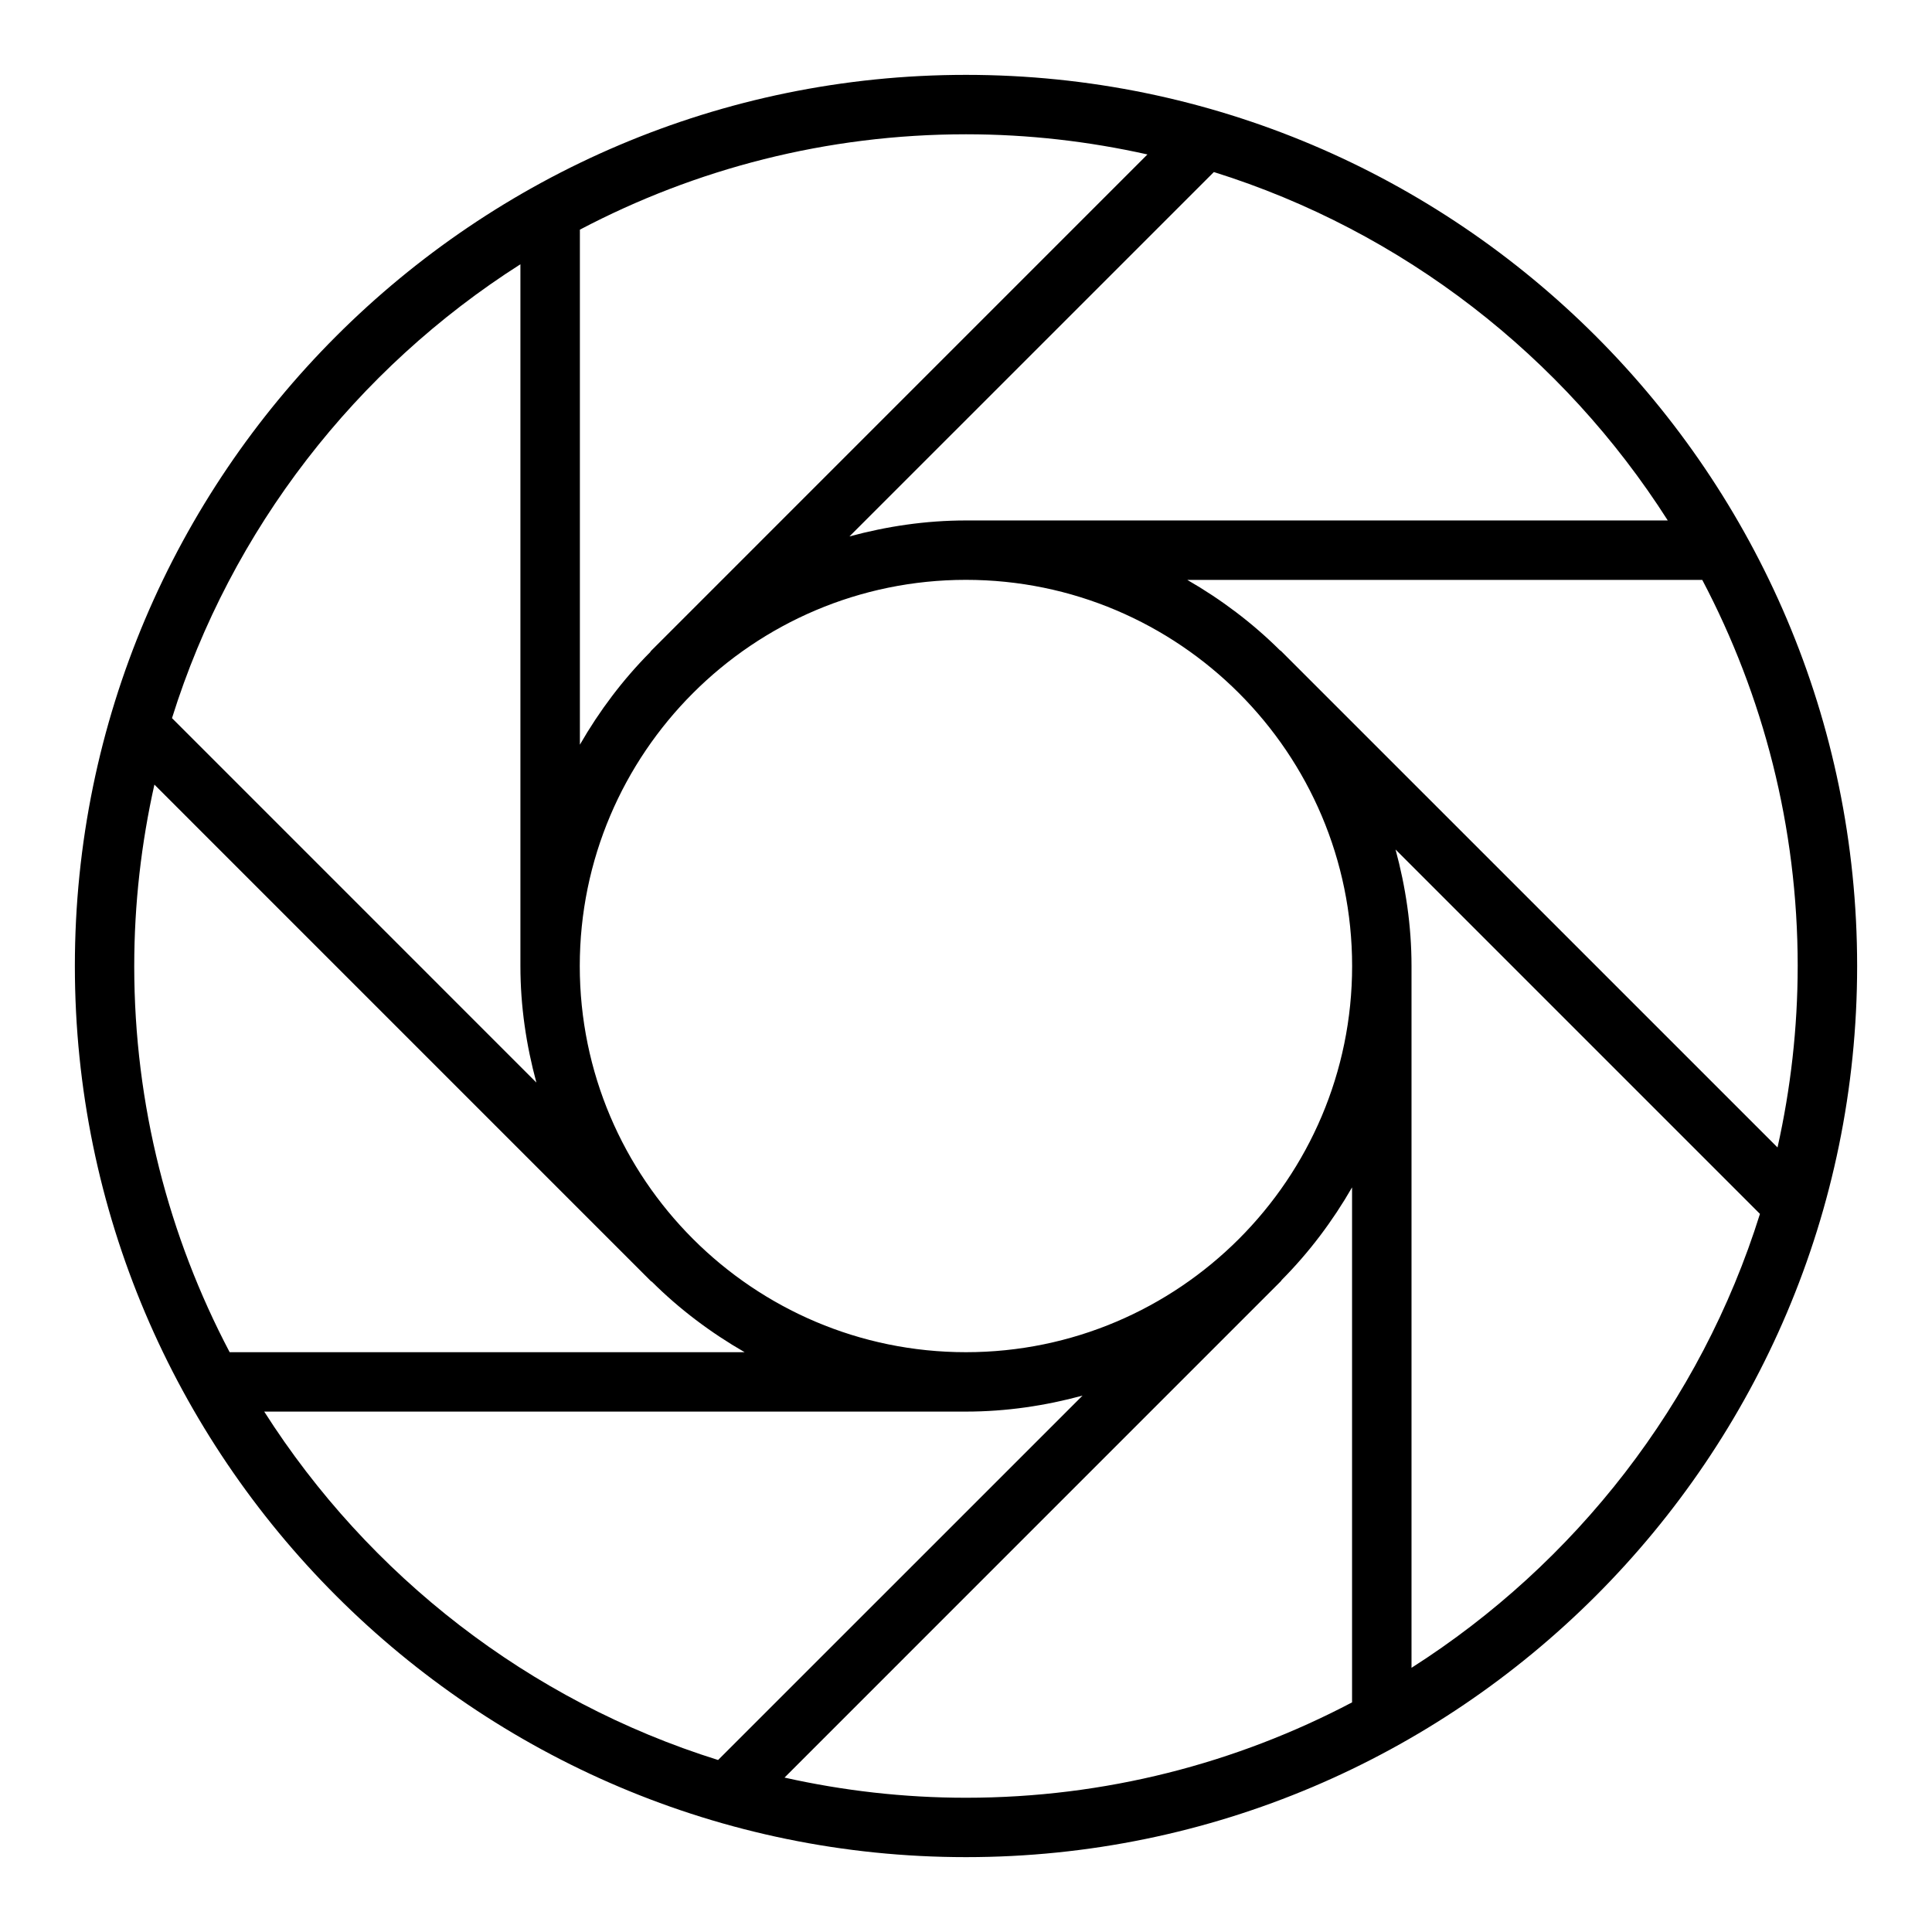
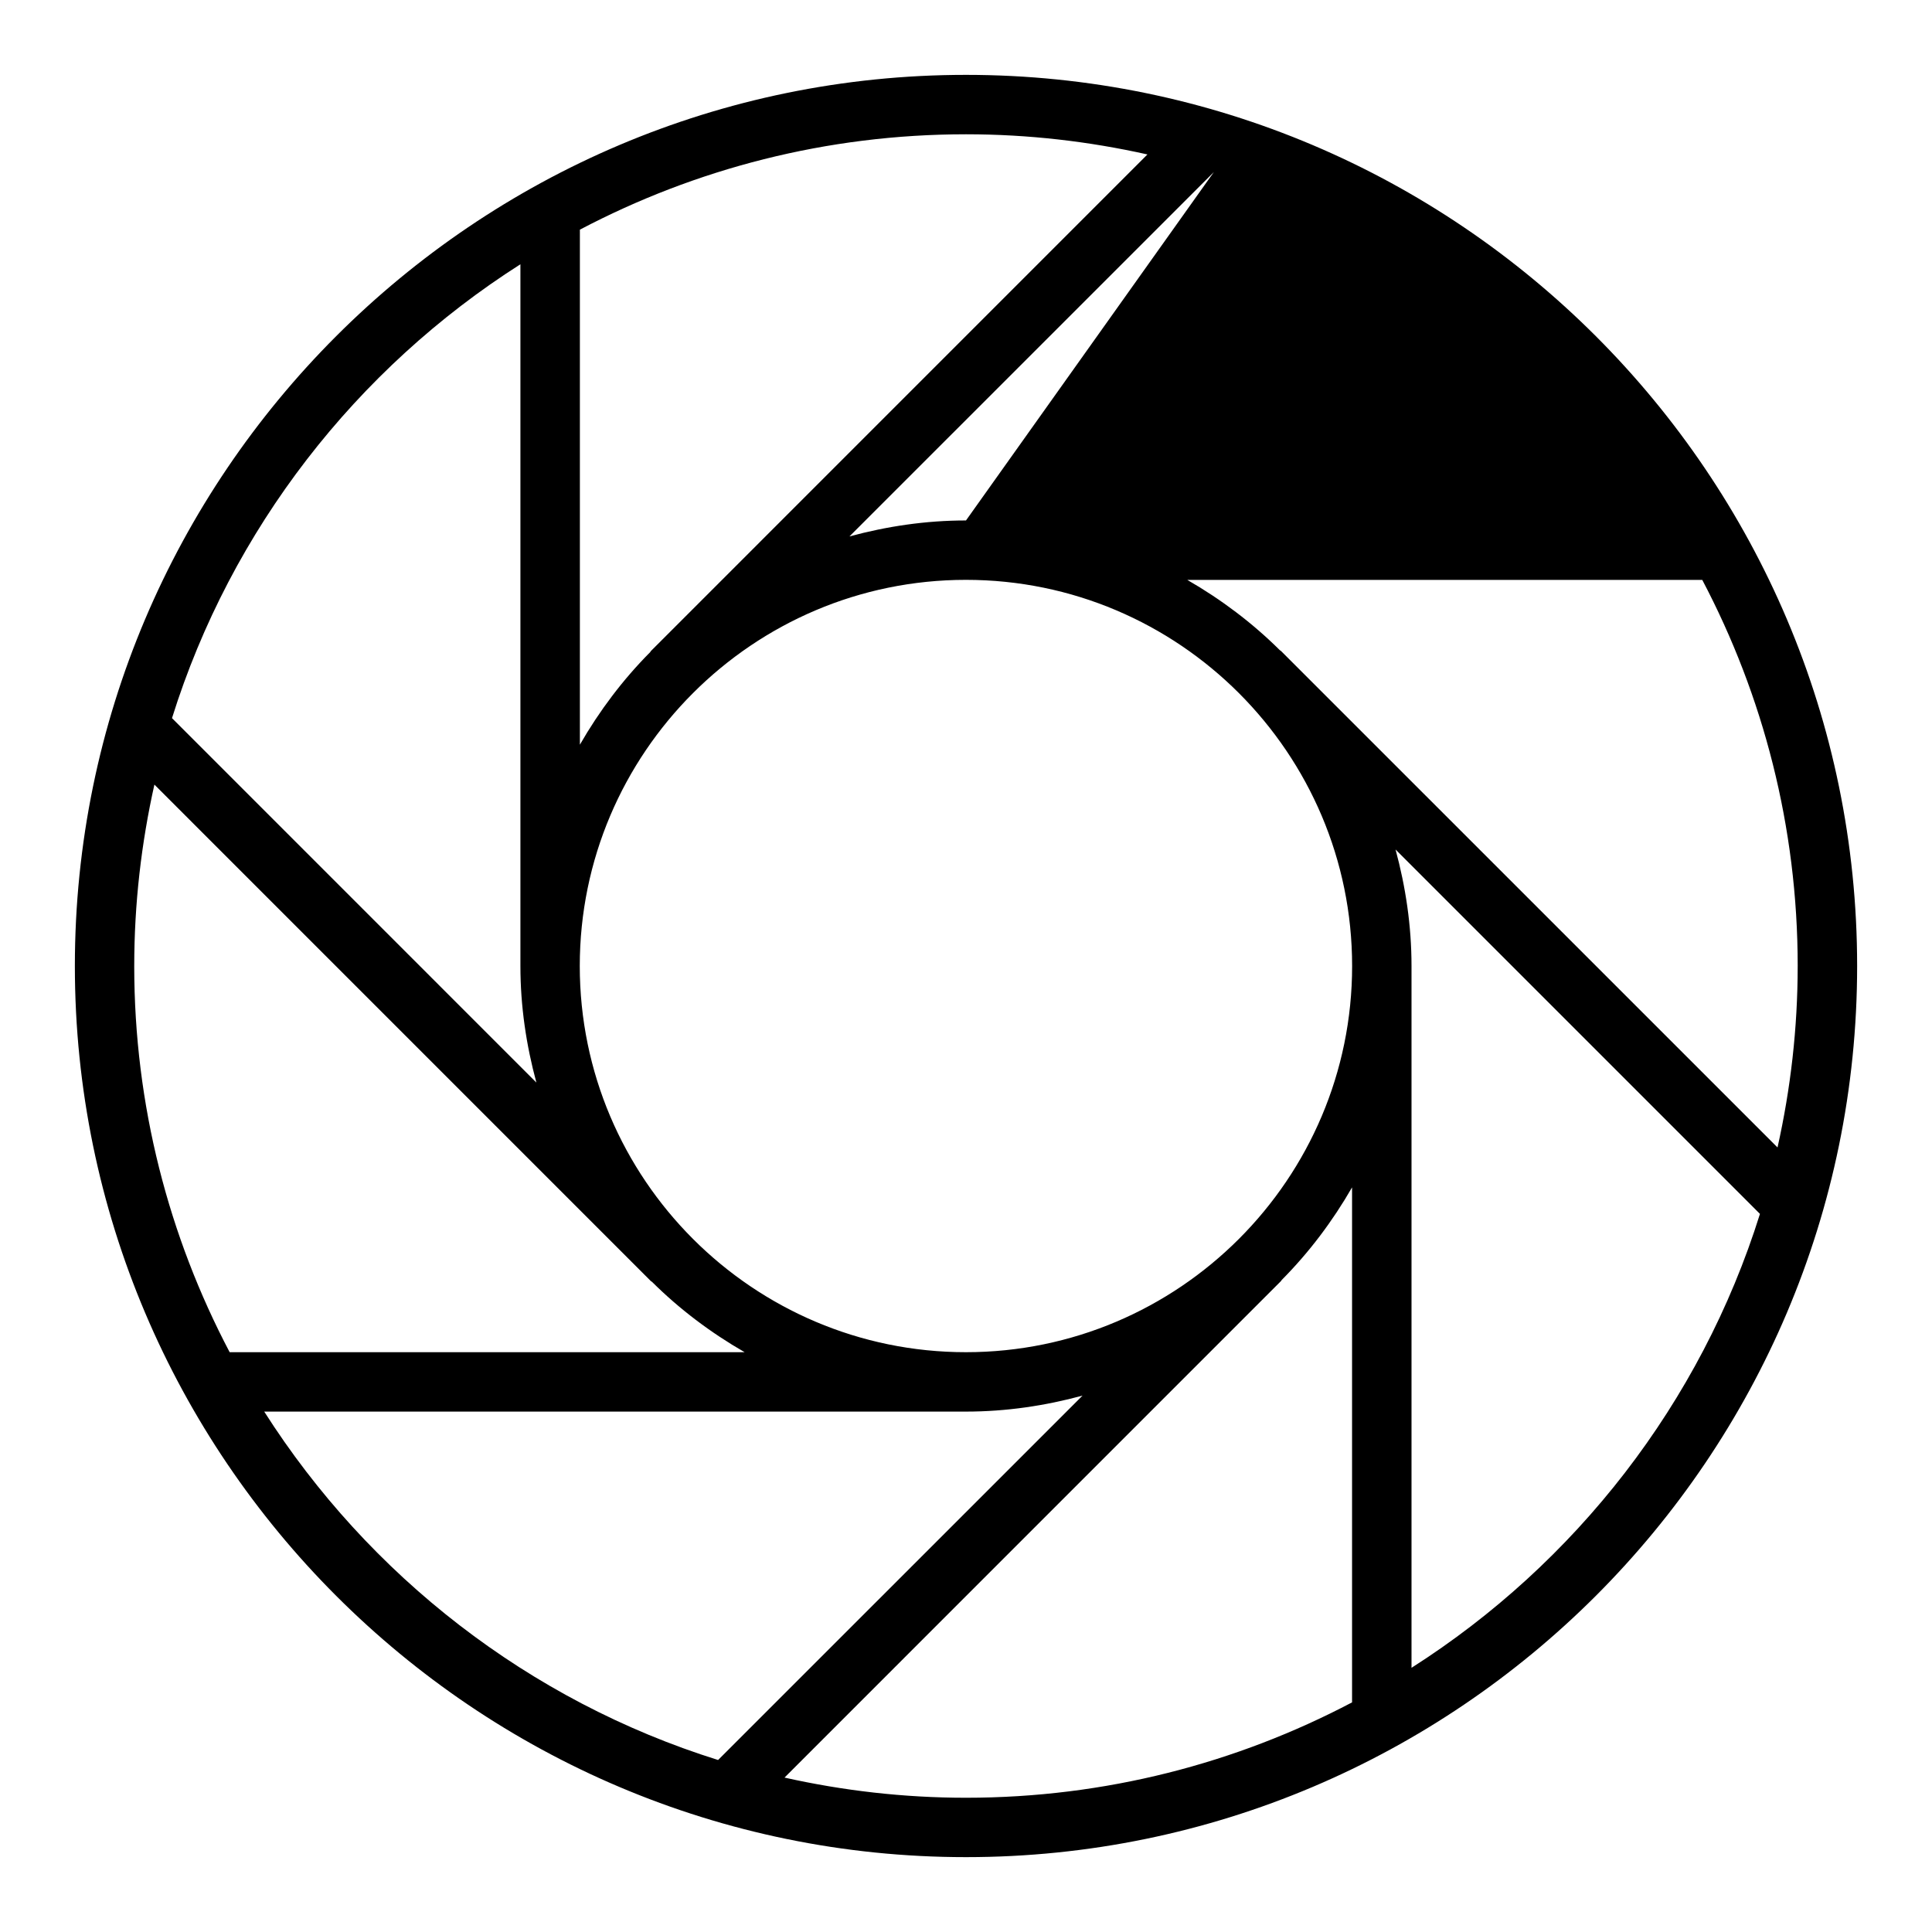
<svg xmlns="http://www.w3.org/2000/svg" fill="#000000" width="800px" height="800px" version="1.1" viewBox="144 144 512 512">
-   <path d="m400 163.84c-130.22 0-236.16 105.95-236.16 236.16s105.94 236.16 236.16 236.16 236.16-105.94 236.16-236.16c0.004-130.22-105.94-236.16-236.16-236.16zm-102.34 41.031c30.605-16.113 65.414-25.285 102.34-25.285 16.523 0 32.598 1.883 48.082 5.344l-131.57 131.58c-0.086 0.086-0.109 0.195-0.188 0.293-7.25 7.297-13.484 15.57-18.648 24.547v-136.48zm-15.746 9.156v185.98c0 10.699 1.559 21.02 4.234 30.883l-96.566-96.578c15.684-50.145 48.871-92.59 92.332-120.28zm-102.34 185.98c0-16.523 1.883-32.598 5.344-48.082l131.57 131.58c0.086 0.086 0.195 0.117 0.293 0.188 7.289 7.25 15.57 13.484 24.547 18.648h-136.47c-16.113-30.609-25.285-65.418-25.285-102.34zm34.441 118.08h185.98c10.699 0 21.02-1.559 30.883-4.234l-96.578 96.566c-50.145-15.688-92.59-48.871-120.28-92.332zm288.31 77.051c-30.609 16.117-65.418 25.285-102.34 25.285-16.516 0-32.598-1.883-48.082-5.344l131.57-131.58c0.086-0.086 0.109-0.195 0.188-0.285 7.25-7.297 13.484-15.578 18.648-24.547v136.47zm-102.34-92.793c-56.426 0-102.34-45.91-102.34-102.34s45.91-102.34 102.34-102.34 102.34 45.91 102.34 102.34-45.91 102.34-102.34 102.34zm118.08 83.641v-185.98c0-10.699-1.559-21.02-4.234-30.883l96.574 96.574c-15.695 50.145-48.879 92.59-92.34 120.29zm102.34-185.98c0 16.523-1.883 32.598-5.344 48.082l-131.58-131.57c-0.086-0.086-0.195-0.109-0.285-0.188-7.297-7.25-15.578-13.484-24.547-18.648h136.47c16.121 30.598 25.289 65.406 25.289 102.33zm-220.41-118.08c-10.699 0-21.02 1.559-30.883 4.234l96.574-96.566c50.145 15.688 92.598 48.871 120.29 92.332z" />
+   <path d="m400 163.84c-130.22 0-236.16 105.95-236.16 236.16s105.94 236.16 236.16 236.16 236.16-105.94 236.16-236.16c0.004-130.22-105.94-236.16-236.16-236.16zm-102.34 41.031c30.605-16.113 65.414-25.285 102.34-25.285 16.523 0 32.598 1.883 48.082 5.344l-131.57 131.58c-0.086 0.086-0.109 0.195-0.188 0.293-7.25 7.297-13.484 15.57-18.648 24.547v-136.48zm-15.746 9.156v185.98c0 10.699 1.559 21.02 4.234 30.883l-96.566-96.578c15.684-50.145 48.871-92.59 92.332-120.28zm-102.34 185.98c0-16.523 1.883-32.598 5.344-48.082l131.57 131.58c0.086 0.086 0.195 0.117 0.293 0.188 7.289 7.25 15.57 13.484 24.547 18.648h-136.47c-16.113-30.609-25.285-65.418-25.285-102.34zm34.441 118.08h185.98c10.699 0 21.02-1.559 30.883-4.234l-96.578 96.566c-50.145-15.688-92.59-48.871-120.28-92.332zm288.31 77.051c-30.609 16.117-65.418 25.285-102.34 25.285-16.516 0-32.598-1.883-48.082-5.344l131.57-131.58c0.086-0.086 0.109-0.195 0.188-0.285 7.25-7.297 13.484-15.578 18.648-24.547v136.47zm-102.34-92.793c-56.426 0-102.34-45.91-102.34-102.34s45.91-102.34 102.34-102.34 102.34 45.91 102.34 102.34-45.91 102.34-102.34 102.34zm118.08 83.641v-185.98c0-10.699-1.559-21.02-4.234-30.883l96.574 96.574c-15.695 50.145-48.879 92.59-92.34 120.29zm102.34-185.98c0 16.523-1.883 32.598-5.344 48.082l-131.58-131.57c-0.086-0.086-0.195-0.109-0.285-0.188-7.297-7.25-15.578-13.484-24.547-18.648h136.47c16.121 30.598 25.289 65.406 25.289 102.33zm-220.41-118.08c-10.699 0-21.02 1.559-30.883 4.234l96.574-96.566z" />
</svg>